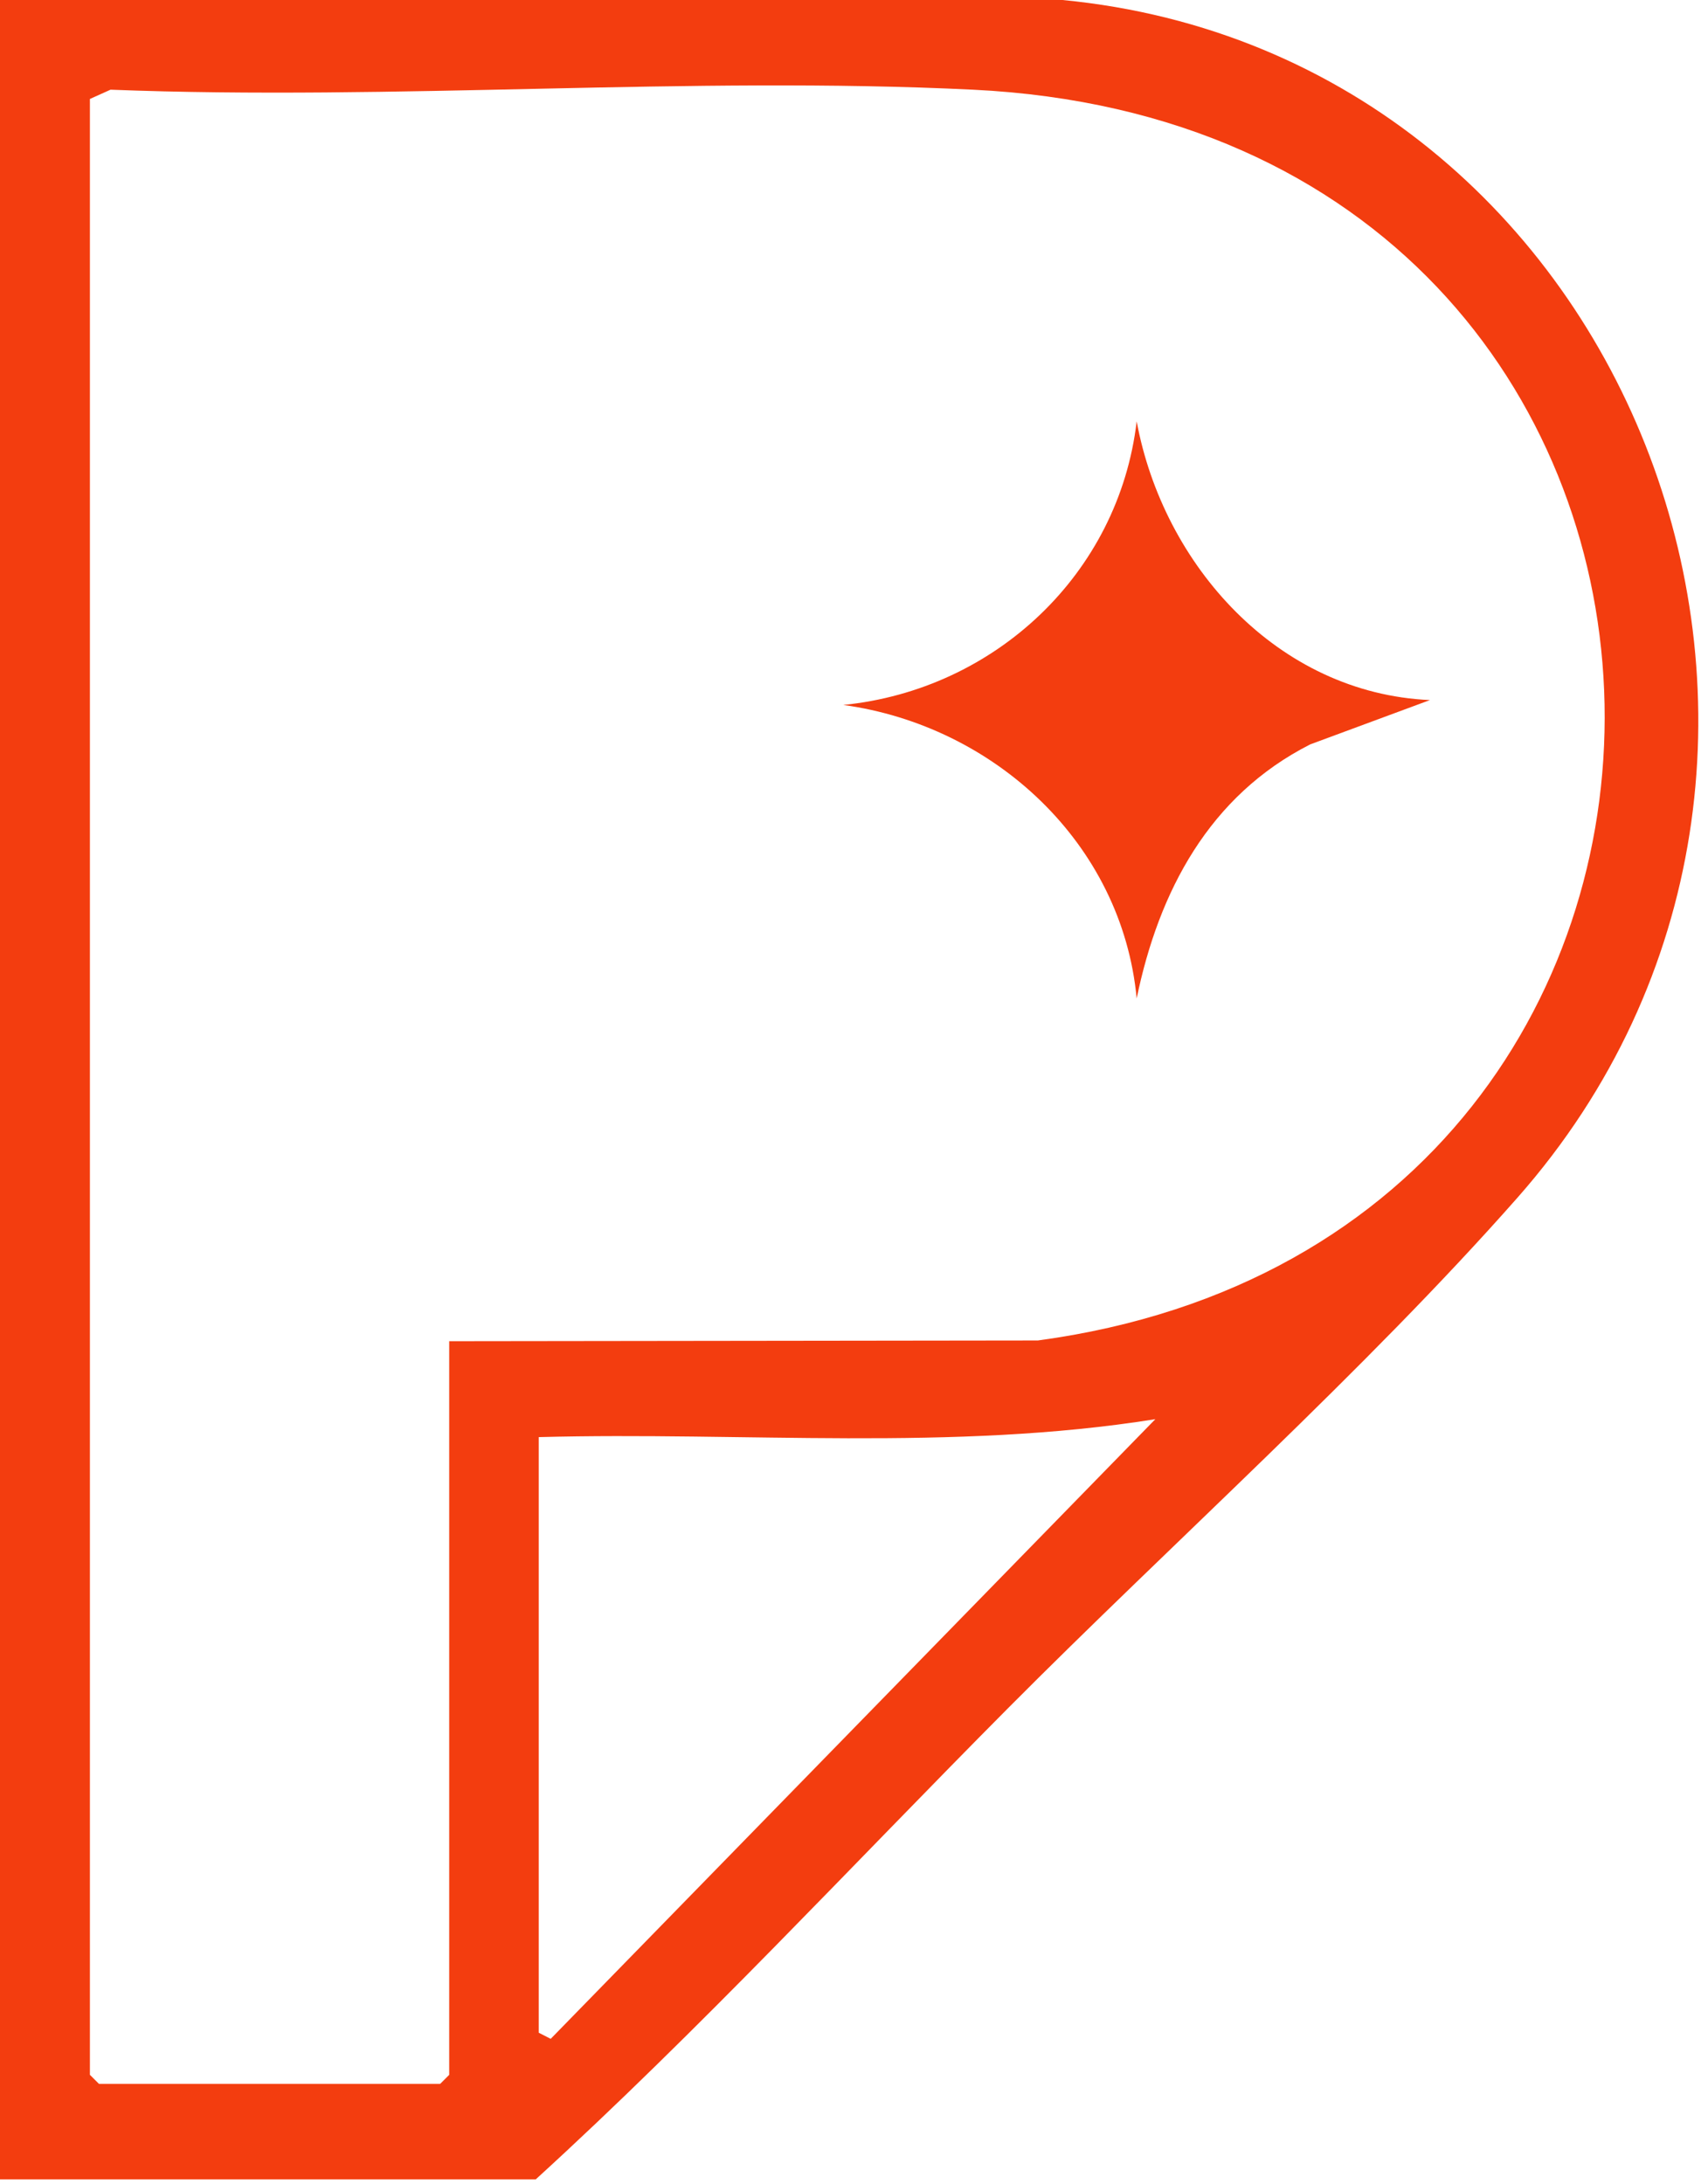
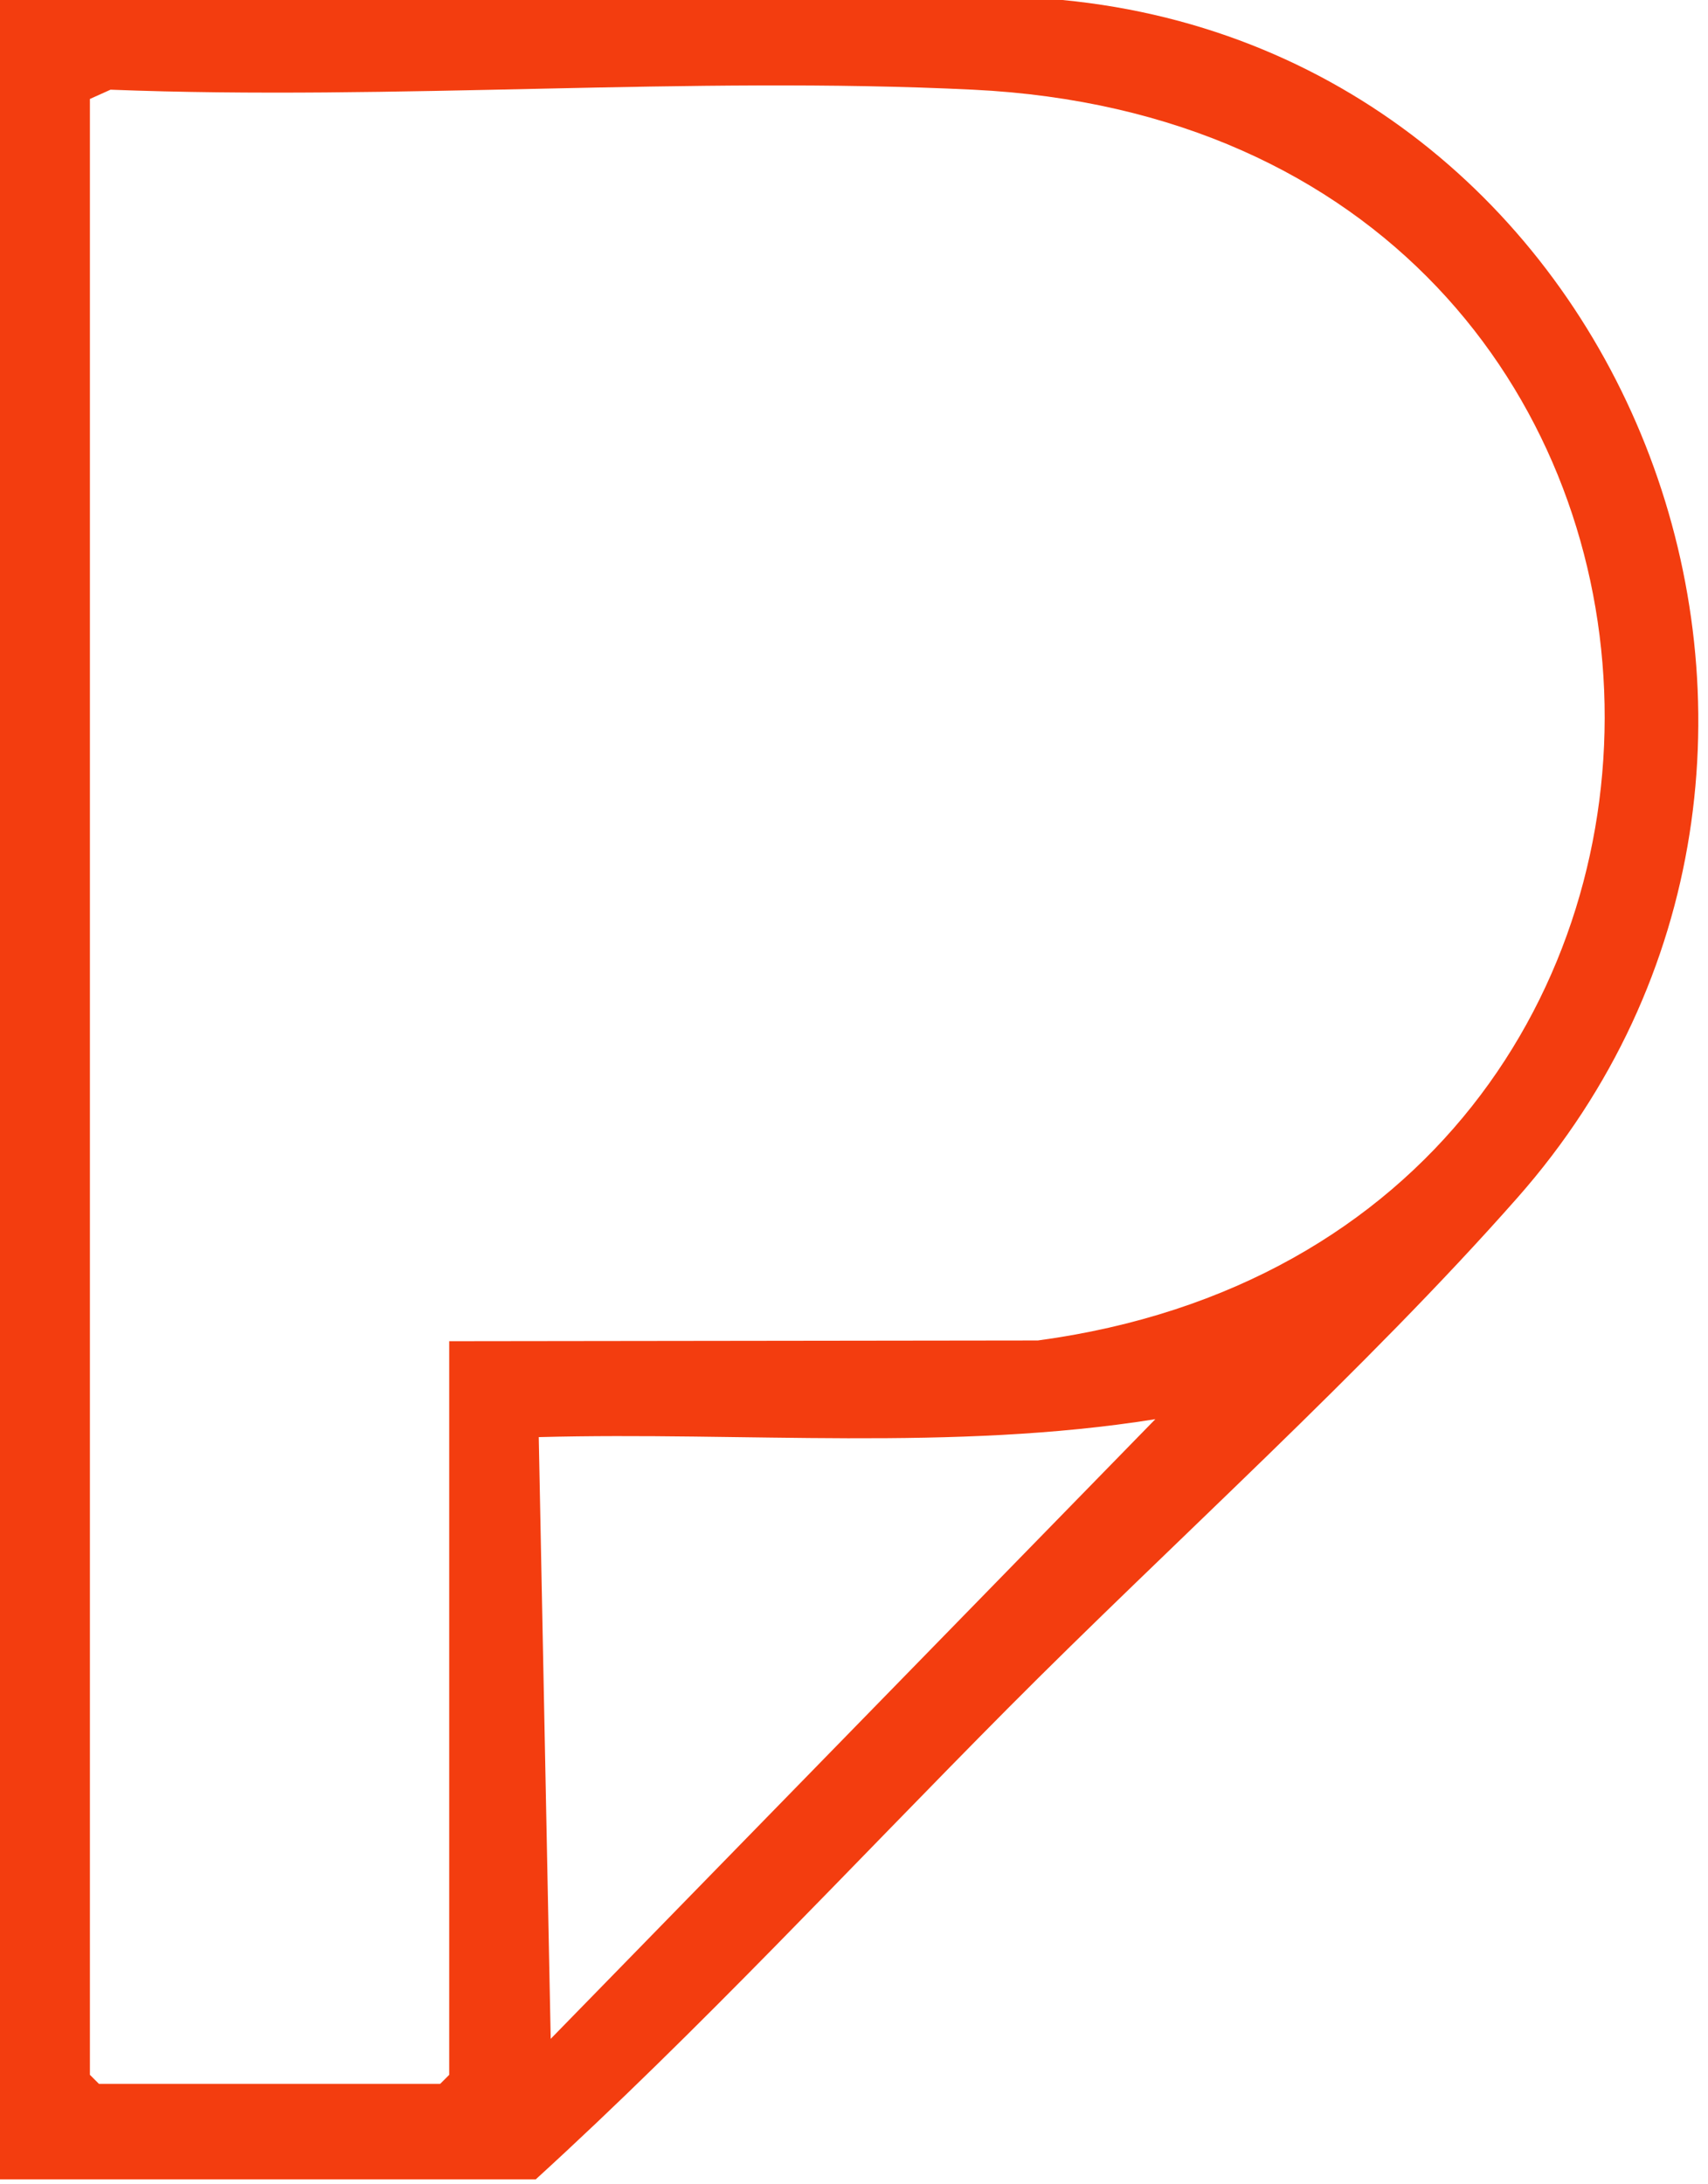
<svg xmlns="http://www.w3.org/2000/svg" width="140" height="179" viewBox="0 0 140 179" fill="none">
-   <path d="M87.09 0C134.18 4.54 155.91 62.41 124.39 98.14C111.92 112.28 95.99 126.54 82.6 140.01C69.78 152.91 57.35 166.34 43.91 178.6H0V0H87.09ZM36.8 109.91L85.07 109.85C149.12 101.22 146.57 10.59 79.76 7.35C56.52 6.22 32.39 8.26 9.06 7.35L7.37 8.11V170.03L8.11 170.77H36.08L36.82 170.03V109.92L36.8 109.91ZM44.16 117.76V166.58L45.14 167.08L94.7 116.3C78.03 118.96 61.01 117.32 44.16 117.77V117.76Z" fill="#F33D0F" />
-   <path d="M117.21 57.37L107.4 61C99.11 65.2 94.98 73.06 93.17 81.82C91.97 69.1 81.49 59.47 69.12 57.77C81.54 56.53 91.7 47.03 93.17 34.53C95.35 46.31 104.72 56.82 117.21 57.37Z" fill="#F33D0F" />
+   <path d="M87.09 0C134.18 4.54 155.91 62.41 124.39 98.14C111.92 112.28 95.99 126.54 82.6 140.01C69.78 152.91 57.35 166.34 43.91 178.6H0V0H87.09ZM36.8 109.91L85.07 109.85C149.12 101.22 146.57 10.59 79.76 7.35C56.52 6.22 32.39 8.26 9.06 7.35L7.37 8.11V170.03L8.11 170.77H36.08L36.82 170.03V109.92L36.8 109.91ZM44.16 117.76L45.14 167.08L94.7 116.3C78.03 118.96 61.01 117.32 44.16 117.77V117.76Z" fill="#F33D0F" />
</svg>